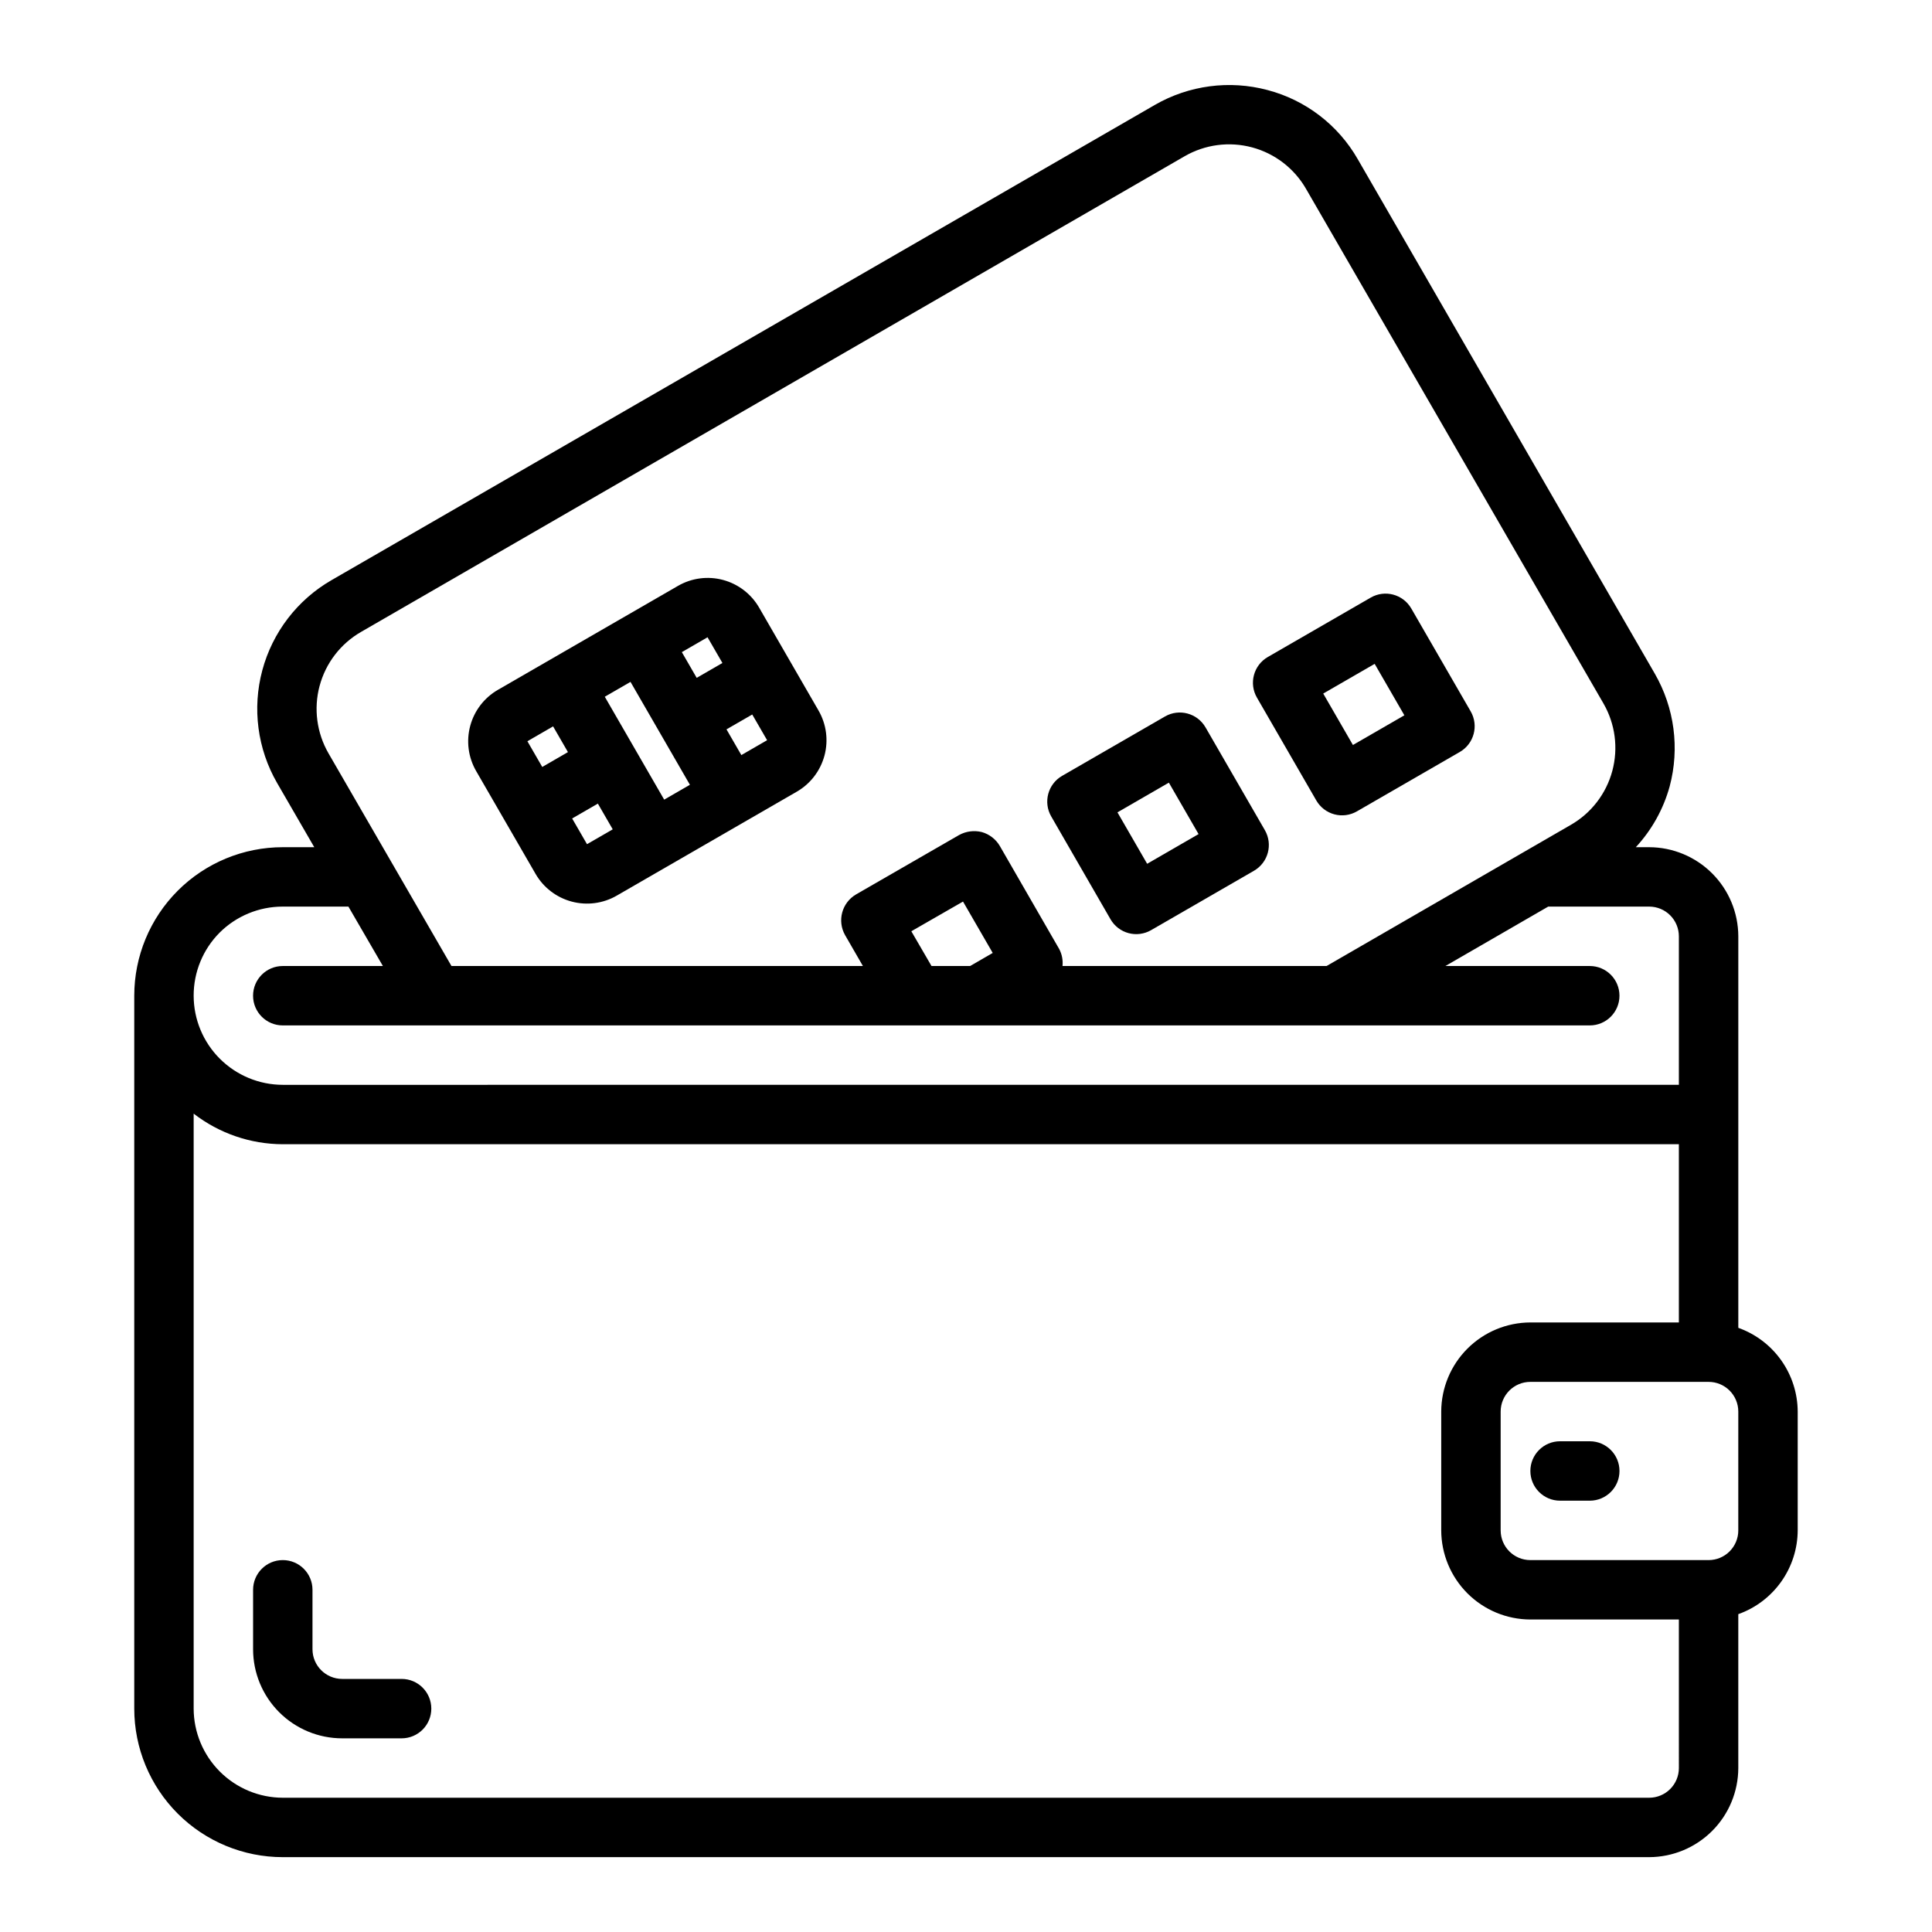
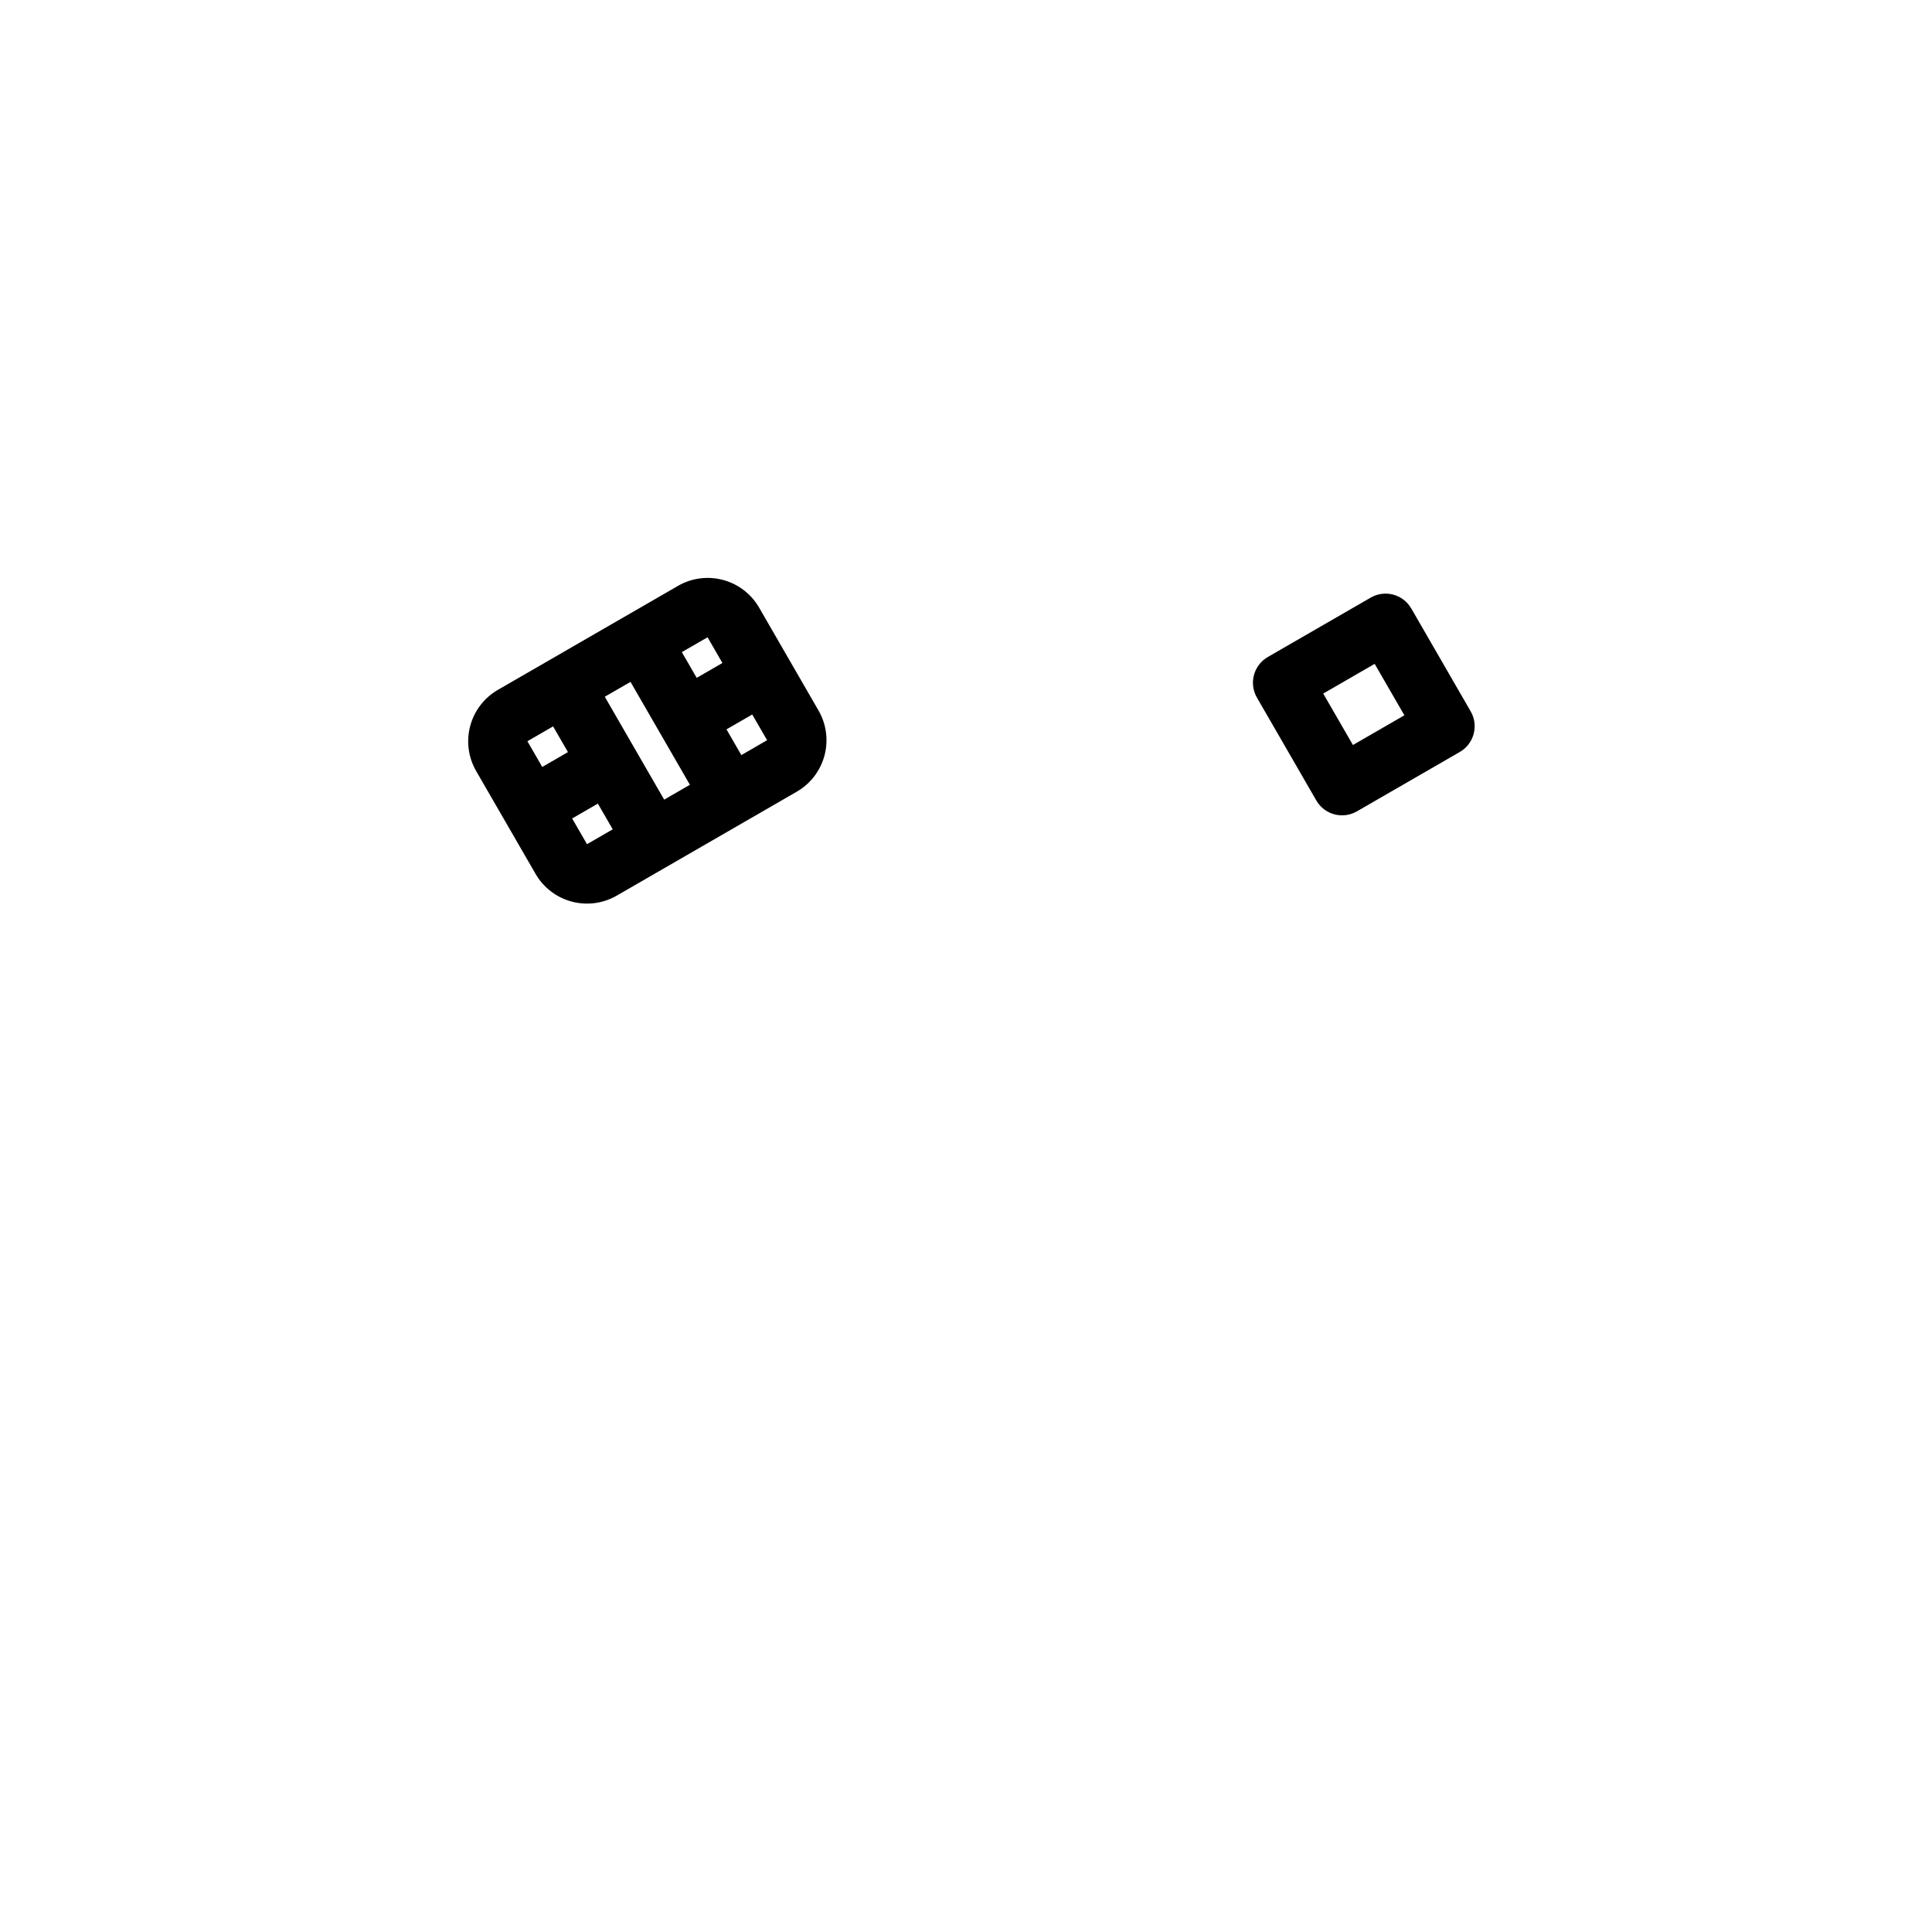
<svg xmlns="http://www.w3.org/2000/svg" fill="#000000" width="800px" height="800px" version="1.1" viewBox="144 144 512 512">
  <g>
-     <path d="m438.3 387.62c1.043 1.809 2.766 3.129 4.785 3.668 2.016 0.539 4.16 0.254 5.969-0.789l27.27-15.742h-0.004c3.766-2.176 5.055-6.988 2.883-10.754l-15.742-27.27h-0.004c-2.176-3.738-6.965-5.019-10.719-2.863l-27.27 15.742c-3.766 2.176-5.055 6.988-2.883 10.754zm15.461-36.211 7.871 13.633-13.625 7.871-7.871-13.633z" />
    <path d="m492.84 356.14c1.043 1.809 2.762 3.125 4.781 3.668 2.016 0.539 4.164 0.258 5.973-0.789l27.27-15.742c3.766-2.176 5.055-6.988 2.883-10.754l-15.742-27.27h-0.004c-2.172-3.766-6.988-5.055-10.754-2.879l-27.27 15.742c-3.762 2.176-5.055 6.988-2.879 10.754zm15.461-36.211 7.871 13.633-13.633 7.871-7.871-13.633z" />
-     <path d="m285.93 375.59c2.086 3.617 5.527 6.258 9.559 7.336 4.035 1.082 8.332 0.516 11.945-1.57l47.719-27.551 0.004-0.004c3.617-2.086 6.254-5.527 7.336-9.559 1.078-4.035 0.512-8.332-1.574-11.945l-15.742-27.27c-2.09-3.617-5.527-6.254-9.562-7.336-4.031-1.082-8.328-0.516-11.945 1.574l-47.719 27.551h-0.004c-3.617 2.086-6.254 5.523-7.336 9.559-1.082 4.031-0.52 8.332 1.566 11.949zm13.633-7.871-3.938-6.816 6.816-3.938 3.938 6.816zm27.27-15.742-6.816 3.938-15.742-27.27 6.816-3.938zm13.633-7.871-3.938-6.816 6.824-3.938 3.938 6.809zm-5.019-24.406-6.816 3.938-3.938-6.816 6.816-3.938zm-44.871 16.801 3.938 6.816-6.809 3.938-3.938-6.816z" />
-     <path d="m604.67 495.88v-103.75c-0.02-6.258-2.512-12.254-6.938-16.676-4.426-4.426-10.422-6.922-16.68-6.938h-3.543c4.246-4.582 7.324-10.117 8.977-16.141 2.68-10.074 1.262-20.797-3.938-29.832l-78.719-136.34c-5.195-9.078-13.816-15.688-23.934-18.344-10.074-2.68-20.801-1.262-29.832 3.938l-218.21 125.95h-0.004c-9.039 5.219-15.637 13.816-18.336 23.898-2.703 10.082-1.289 20.824 3.93 29.867l9.84 17.004h-8.344c-10.438 0-20.449 4.144-27.832 11.527-7.379 7.383-11.527 17.391-11.527 27.832v188.93c0 10.438 4.148 20.449 11.527 27.832 7.383 7.379 17.395 11.527 27.832 11.527h362.11c6.258-0.02 12.254-2.516 16.68-6.938 4.426-4.426 6.918-10.422 6.938-16.68v-40.777c4.586-1.633 8.559-4.641 11.375-8.613 2.82-3.973 4.344-8.715 4.367-13.586v-31.488c-0.023-4.867-1.547-9.613-4.367-13.586-2.816-3.973-6.789-6.977-11.375-8.613zm-375.97-170.11c1.617-6.055 5.586-11.211 11.02-14.328l218.21-126.03c5.414-3.129 11.855-3.977 17.895-2.352 6.043 1.625 11.188 5.586 14.301 11.012l78.801 136.34c3.129 5.414 3.977 11.855 2.352 17.895-1.625 6.043-5.586 11.188-11.012 14.301l-64.707 37.395h-69.984c0.156-1.551-0.145-3.109-0.867-4.488l-15.742-27.316c-1.059-1.809-2.781-3.137-4.801-3.699-2.023-0.496-4.16-0.215-5.984 0.785l-27.316 15.742v0.004c-3.758 2.191-5.055 6.996-2.91 10.785l4.723 8.188h-109.03l-32.59-56.363c-3.121-5.41-3.969-11.836-2.363-17.871zm178.38 70.77-5.984 3.465h-10.234l-5.352-9.211 13.699-7.871zm-204.91-5.352c4.449-4.441 10.48-6.934 16.766-6.93h17.398l9.133 15.742-26.531 0.004c-4.348 0-7.871 3.523-7.871 7.871s3.523 7.871 7.871 7.871h346.37c4.348 0 7.871-3.523 7.871-7.871s-3.523-7.871-7.871-7.871h-38.258l27.238-15.742 26.762-0.004c2.09 0 4.09 0.828 5.566 2.305 1.477 1.477 2.305 3.481 2.305 5.566v39.359l-369.98 0.004c-6.258-0.012-12.254-2.5-16.68-6.922-4.43-4.422-6.922-10.418-6.938-16.676-0.016-6.254 2.445-12.266 6.852-16.707zm386.75 221.36c0 2.09-0.828 4.09-2.305 5.566-1.477 1.477-3.477 2.305-5.566 2.305h-362.11c-6.258-0.016-12.254-2.512-16.68-6.938-4.422-4.426-6.918-10.418-6.938-16.676v-157.68c6.766 5.234 15.066 8.086 23.617 8.109h369.98v47.23h-39.359c-6.258 0.02-12.254 2.516-16.68 6.941-4.422 4.422-6.918 10.418-6.938 16.676v31.488c0.02 6.258 2.516 12.254 6.938 16.68 4.426 4.426 10.422 6.918 16.68 6.938h39.359zm15.742-62.977h0.004c0 2.09-0.832 4.09-2.305 5.566-1.477 1.477-3.481 2.305-5.566 2.305h-47.234c-4.348 0-7.871-3.523-7.871-7.871v-31.488c0-4.348 3.523-7.871 7.871-7.871h47.234c2.086 0 4.09 0.828 5.566 2.305 1.473 1.477 2.305 3.481 2.305 5.566z" />
-     <path d="m565.31 525.95h-7.875c-4.348 0-7.871 3.527-7.871 7.875 0 4.348 3.523 7.871 7.871 7.871h7.875c4.348 0 7.871-3.523 7.871-7.871 0-4.348-3.523-7.875-7.871-7.875z" />
-     <path d="m250.43 588.93h-15.742c-4.348 0-7.875-3.523-7.875-7.871v-15.742c0-4.348-3.523-7.875-7.871-7.875s-7.871 3.527-7.871 7.875v15.742c0 6.266 2.488 12.27 6.918 16.699 4.426 4.43 10.434 6.918 16.699 6.918h15.742c4.348 0 7.871-3.523 7.871-7.871 0-4.348-3.523-7.875-7.871-7.875z" />
+     <path d="m285.93 375.59c2.086 3.617 5.527 6.258 9.559 7.336 4.035 1.082 8.332 0.516 11.945-1.57l47.719-27.551 0.004-0.004c3.617-2.086 6.254-5.527 7.336-9.559 1.078-4.035 0.512-8.332-1.574-11.945l-15.742-27.27c-2.09-3.617-5.527-6.254-9.562-7.336-4.031-1.082-8.328-0.516-11.945 1.574l-47.719 27.551c-3.617 2.086-6.254 5.523-7.336 9.559-1.082 4.031-0.52 8.332 1.566 11.949zm13.633-7.871-3.938-6.816 6.816-3.938 3.938 6.816zm27.27-15.742-6.816 3.938-15.742-27.27 6.816-3.938zm13.633-7.871-3.938-6.816 6.824-3.938 3.938 6.809zm-5.019-24.406-6.816 3.938-3.938-6.816 6.816-3.938zm-44.871 16.801 3.938 6.816-6.809 3.938-3.938-6.816z" />
  </g>
</svg>